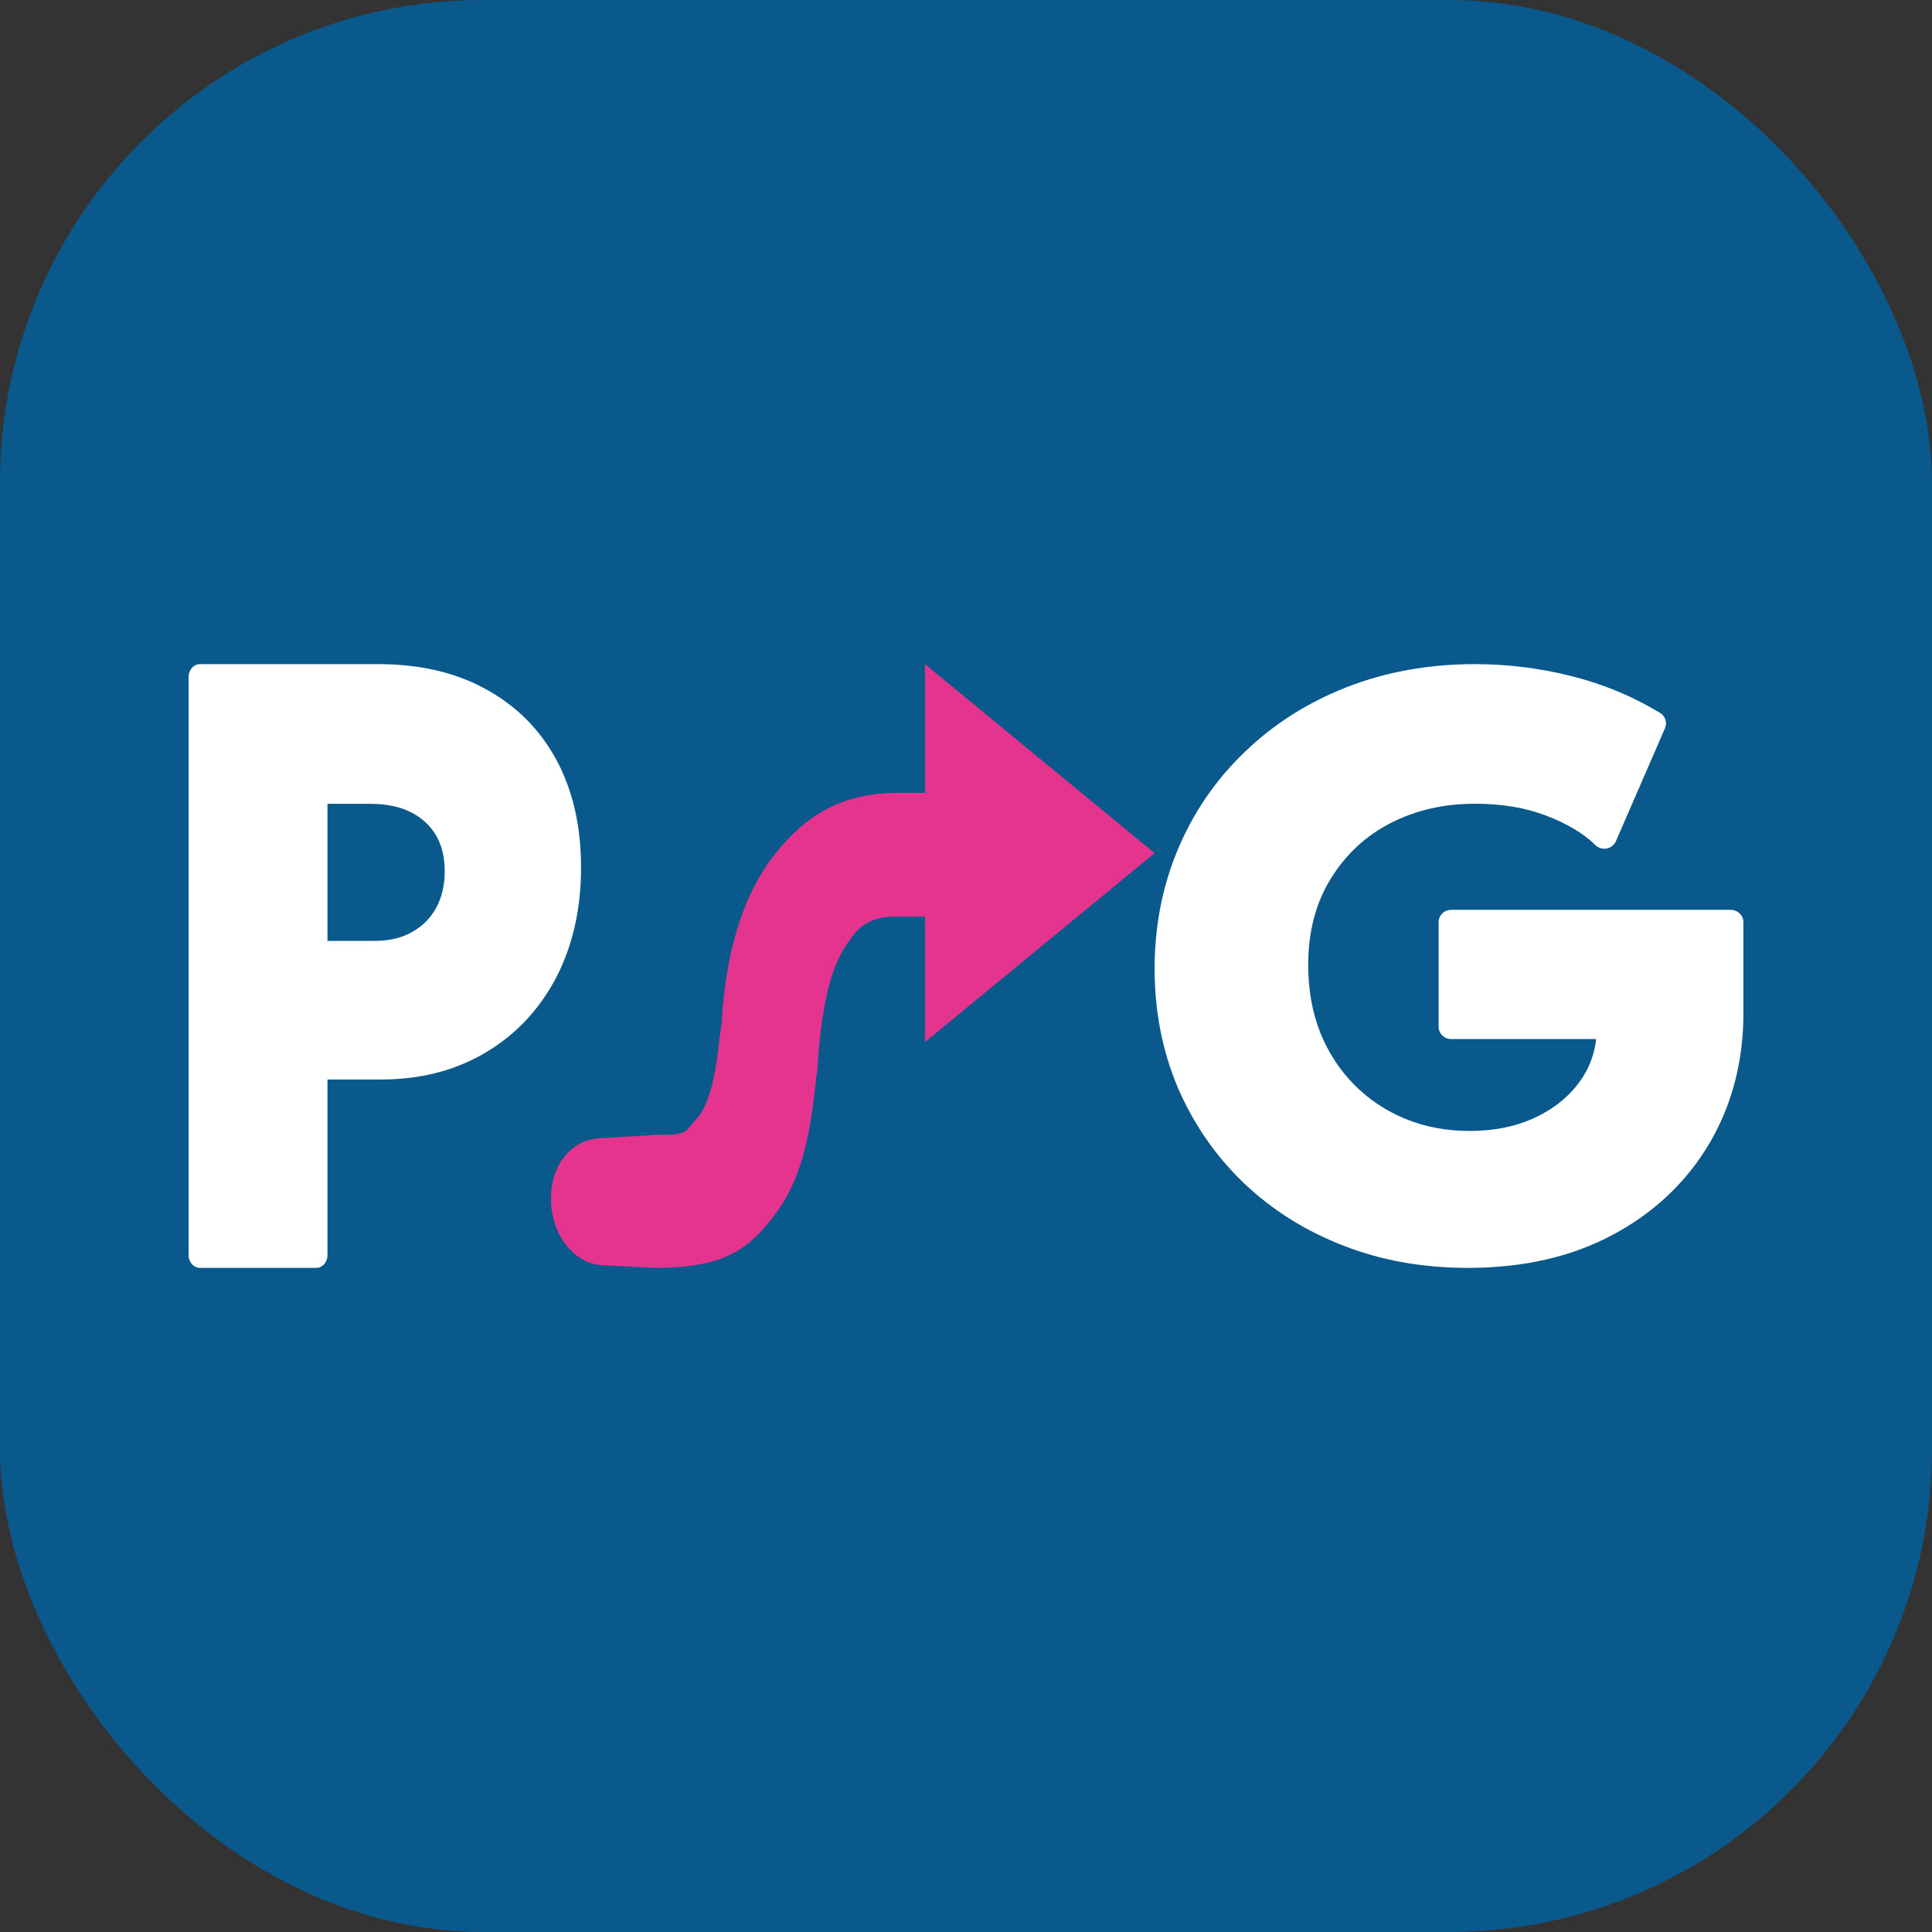
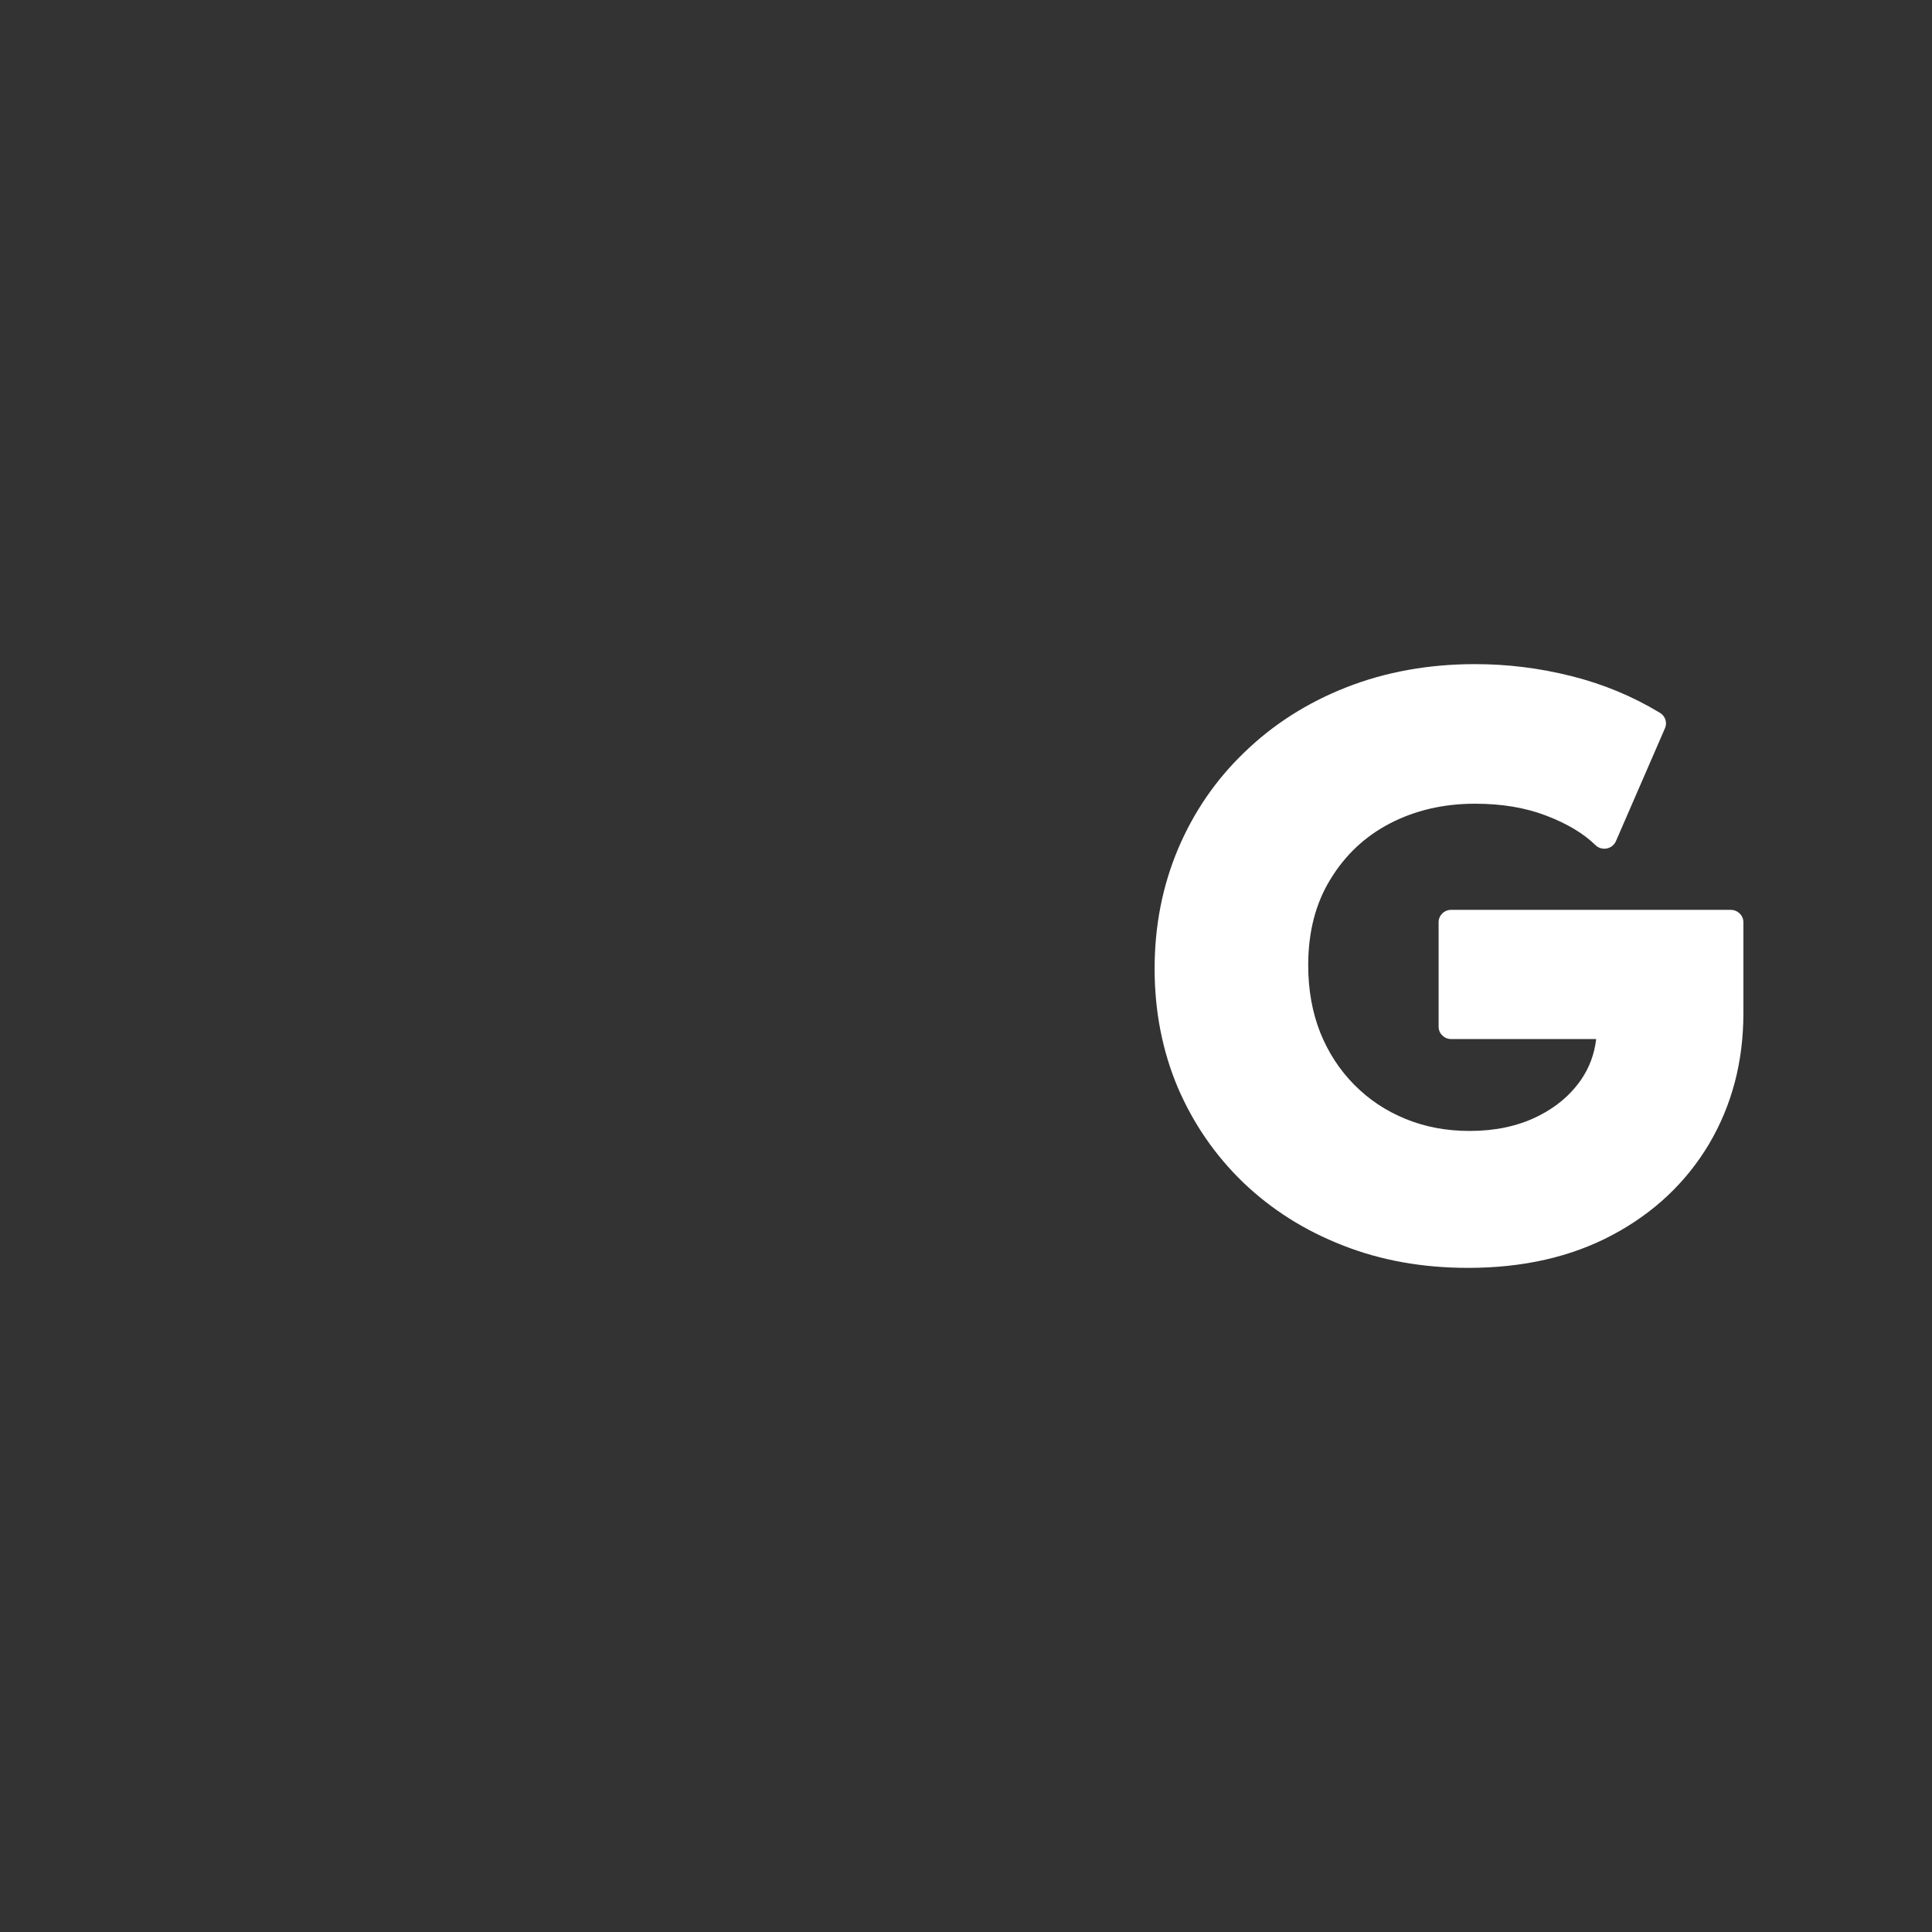
<svg xmlns="http://www.w3.org/2000/svg" width="16" height="16" viewBox="0 0 16 16" fill="none">
  <rect x="0" y="0" width="16" height="16" fill="#333333" stroke="none" />
-   <rect width="16" height="16" rx="4" fill="#0A598D" />
-   <path d="M7.66 5.5L9.562 7.065L7.66 8.63V7.591H7.407C7.172 7.595 7.092 7.695 6.993 7.85C6.886 8.019 6.815 8.292 6.779 8.714L6.778 8.727C6.775 8.768 6.772 8.811 6.769 8.855L6.767 8.89L6.762 8.901C6.72 9.321 6.657 9.729 6.44 10.028C6.211 10.342 6.012 10.499 5.427 10.5L5.425 10.5L5.005 10.479C4.753 10.475 4.559 10.22 4.563 9.921C4.566 9.621 4.753 9.42 5.005 9.425L5.437 9.398C5.706 9.403 5.672 9.367 5.759 9.277C5.847 9.186 5.918 9.006 5.958 8.603C5.962 8.566 5.968 8.527 5.975 8.489C6.006 7.912 6.142 7.437 6.395 7.103C6.652 6.762 6.962 6.573 7.407 6.566H7.66V5.5Z" fill="#E4348E" />
-   <path fill-rule="evenodd" clip-rule="evenodd" d="M4.609 6.295C4.472 6.041 4.275 5.844 4.021 5.706C3.769 5.567 3.47 5.5 3.129 5.5H1.656C1.605 5.5 1.562 5.547 1.562 5.604V10.396C1.562 10.453 1.605 10.5 1.656 10.5H2.618C2.67 10.5 2.712 10.453 2.712 10.396V8.94H3.155C3.479 8.94 3.767 8.867 4.018 8.719C4.267 8.572 4.463 8.366 4.603 8.101C4.743 7.834 4.812 7.527 4.812 7.184C4.812 6.848 4.746 6.55 4.609 6.295ZM2.712 7.792V6.657H3.07C3.272 6.657 3.42 6.713 3.526 6.812C3.629 6.909 3.683 7.04 3.683 7.217C3.683 7.329 3.66 7.428 3.614 7.515C3.569 7.599 3.504 7.666 3.417 7.716C3.333 7.765 3.23 7.792 3.105 7.792H2.712Z" fill="white" />
  <path d="M9.753 9.004C9.882 9.305 10.063 9.568 10.296 9.793C10.53 10.017 10.805 10.191 11.121 10.314C11.438 10.439 11.784 10.5 12.158 10.5C12.612 10.5 13.012 10.41 13.356 10.226C13.697 10.044 13.963 9.793 14.153 9.475C14.343 9.154 14.438 8.792 14.438 8.392V7.637C14.438 7.581 14.391 7.535 14.333 7.535H12.018C11.96 7.535 11.914 7.581 11.914 7.637V8.503C11.914 8.559 11.96 8.605 12.018 8.605H13.219C13.204 8.731 13.162 8.843 13.093 8.943C13.004 9.071 12.881 9.175 12.72 9.252C12.563 9.327 12.381 9.366 12.171 9.366C11.977 9.366 11.8 9.332 11.639 9.266C11.476 9.199 11.335 9.105 11.215 8.983C11.095 8.862 11.001 8.718 10.934 8.552C10.868 8.385 10.834 8.199 10.834 7.994C10.834 7.714 10.897 7.478 11.018 7.282C11.14 7.081 11.304 6.927 11.511 6.819C11.72 6.711 11.954 6.656 12.216 6.656C12.438 6.656 12.633 6.689 12.803 6.754C12.979 6.821 13.115 6.903 13.213 6.999C13.237 7.023 13.272 7.033 13.306 7.027C13.34 7.02 13.368 6.998 13.382 6.967L13.789 6.03C13.809 5.984 13.791 5.93 13.748 5.904C13.522 5.767 13.277 5.665 13.013 5.599C12.751 5.533 12.485 5.5 12.216 5.5C11.832 5.5 11.476 5.564 11.15 5.692C10.825 5.82 10.544 5.999 10.306 6.23C10.068 6.458 9.885 6.726 9.756 7.031C9.627 7.337 9.562 7.668 9.562 8.022C9.562 8.374 9.626 8.702 9.753 9.004Z" fill="white" />
</svg>